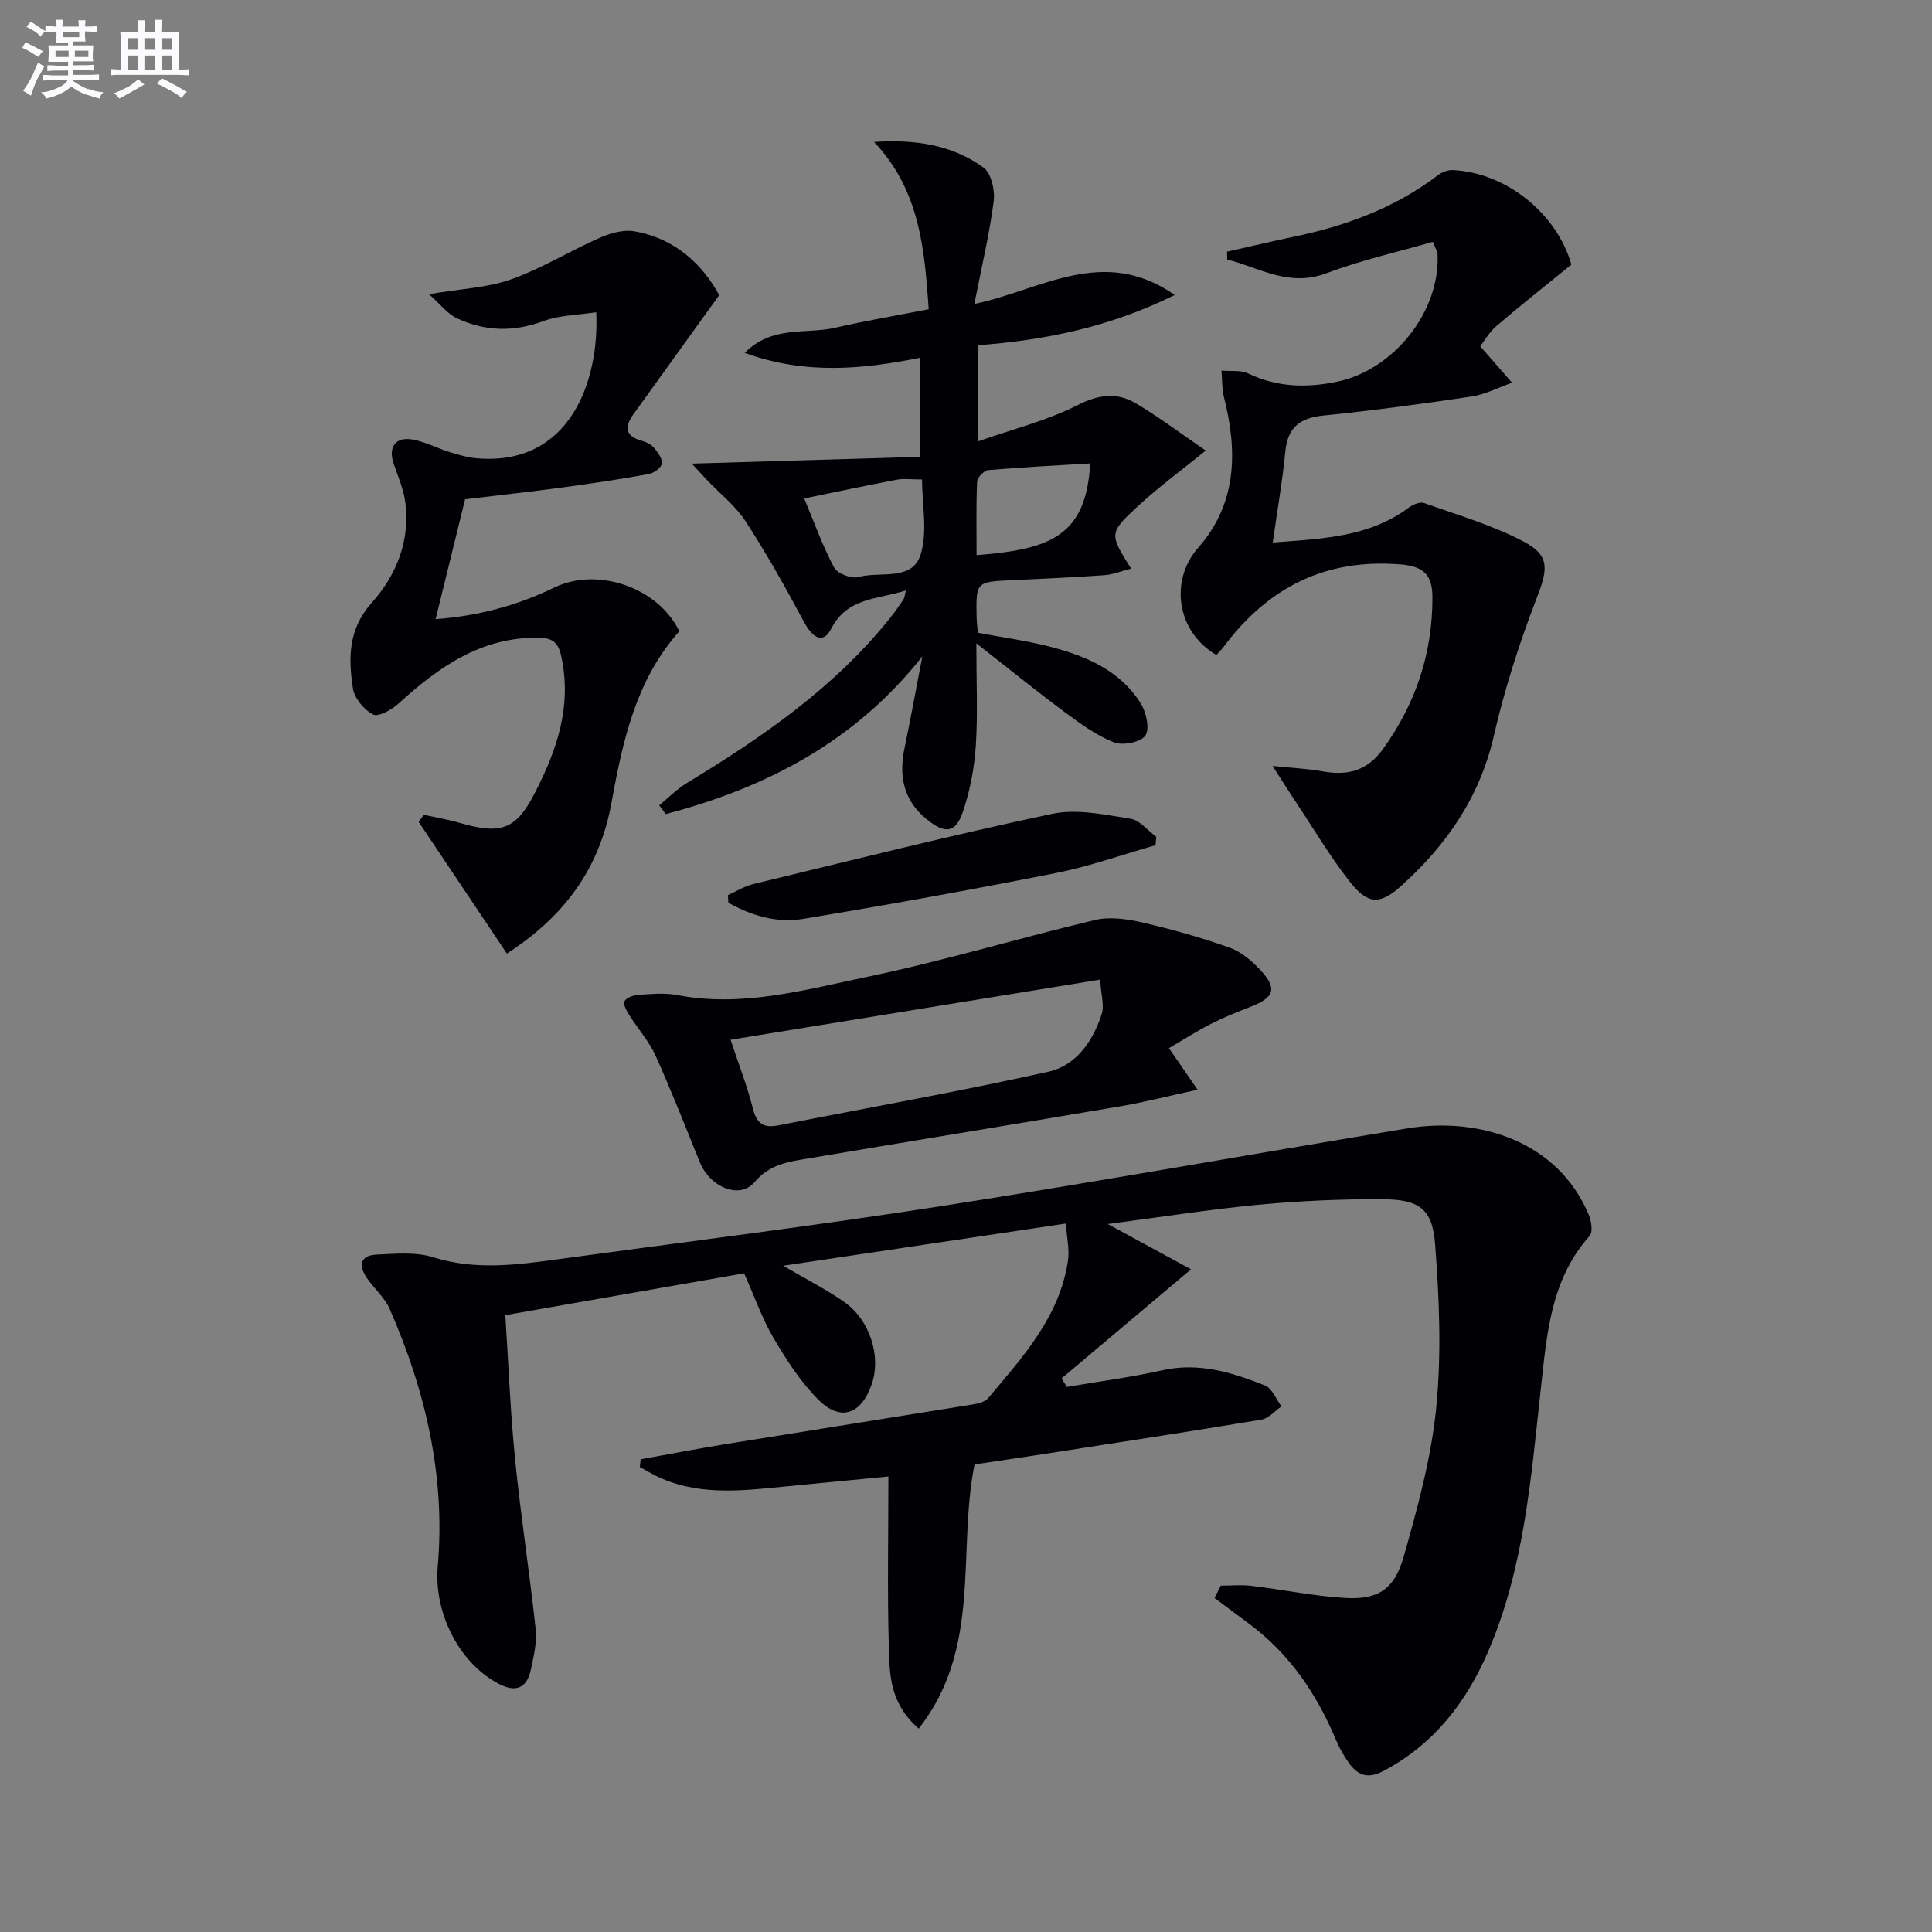
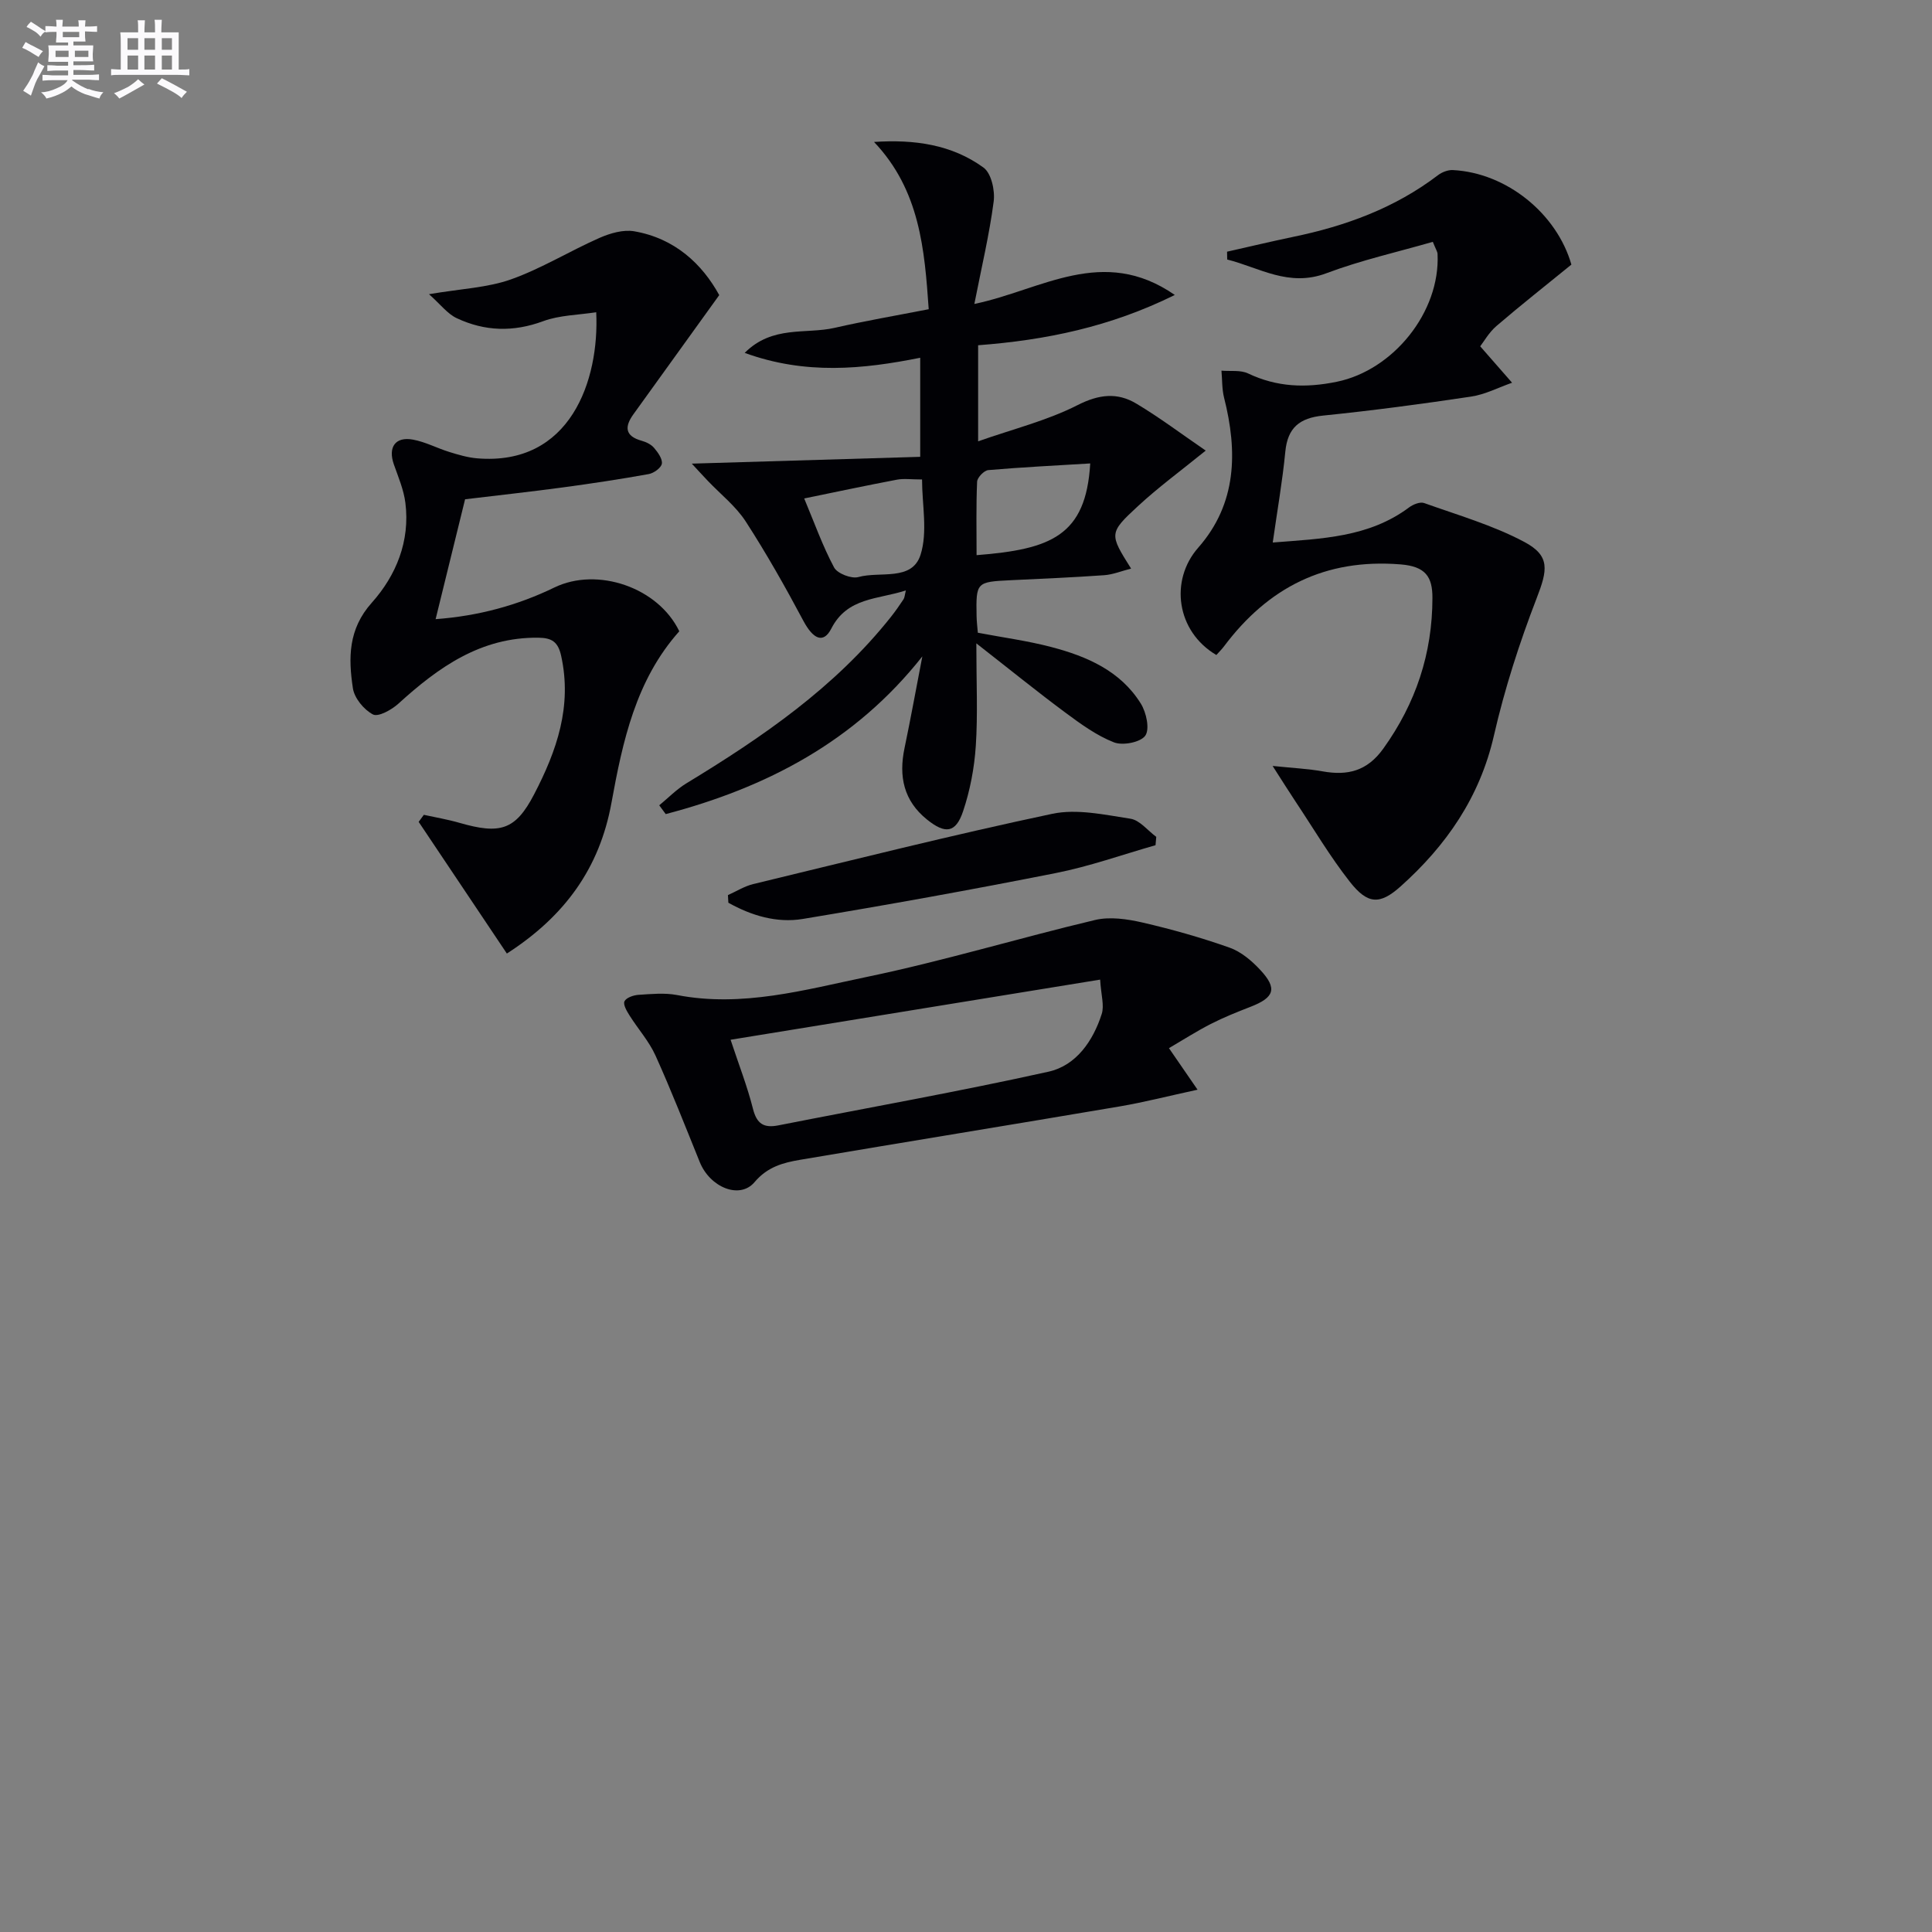
<svg xmlns="http://www.w3.org/2000/svg" enable-background="new 0 0 400 400" viewBox="0 0 400 400">
  <rect x="0" y="0" width="400" height="400" fill="#808080" stroke="none" />
  <g fill="#010105">
-     <path d="m190.21 357.89c-6.03-5.27-6.01-11.17-6.18-16.67-.34-11.47-.1-22.95-.1-35.53-7.17.7-13.84 1.35-20.51 1.99-8.91.85-17.85 2.12-26.47-1.59-1.54-.66-2.99-1.56-4.48-2.35.06-.54.11-1.07.17-1.61 5.91-1.06 11.8-2.2 17.73-3.16 17.03-2.76 34.07-5.44 51.09-8.2 1.1-.18 2.48-.54 3.14-1.31 7.16-8.52 14.79-16.84 16.51-28.47.34-2.3-.24-4.74-.43-7.67-19.82 2.96-38.81 5.79-58.53 8.74 4.66 2.73 8.77 4.82 12.52 7.41 5.47 3.77 7.84 11.4 5.77 17.25-2.17 6.11-6.38 7.64-10.94 3.14-3.71-3.67-6.64-8.26-9.32-12.79-2.35-3.97-3.88-8.43-6.12-13.44-16.04 2.81-32.3 5.66-49.44 8.66.66 10.12 1.04 20.05 2.03 29.92 1.17 11.71 3 23.36 4.25 35.07.29 2.73-.4 5.63-.99 8.38-.8 3.76-3 4.85-6.59 2.99-8.41-4.37-13.51-14.91-12.69-24.33 1.63-18.63-2.51-36.33-9.95-53.31-1.04-2.37-3.21-4.22-4.72-6.4-1.72-2.5-1.49-4.69 1.95-4.85 3.93-.19 8.15-.6 11.78.54 8.77 2.76 17.39 1.57 26.09.38 26.33-3.6 52.71-6.86 78.96-10.94 32.3-5.03 64.47-10.83 96.72-16.13 14.72-2.42 31.07 2.63 37.47 17.88.55 1.3.9 3.59.18 4.39-8.11 9.1-8.85 20.41-10.1 31.67-2.04 18.47-3.44 37.11-10.94 54.46-4.53 10.48-11.21 19.13-21.6 24.63-3.28 1.74-5.33.95-7.19-1.63-1.06-1.47-1.97-3.09-2.67-4.76-4.01-9.54-9.61-17.86-18.03-24.09-2.38-1.76-4.75-3.54-7.13-5.32.43-.85.87-1.7 1.3-2.55 2.12 0 4.26-.21 6.34.04 6.42.77 12.8 2.1 19.24 2.5 6.85.44 10.33-1.65 12.28-8.5 2.89-10.17 5.73-20.55 6.76-31.02 1.09-11.15.61-22.55-.25-33.76-.57-7.36-3.34-9.24-11.06-9.27-8.47-.03-16.97.35-25.4 1.14-9.9.93-19.75 2.49-31.31 4 6.5 3.54 11.75 6.4 17.24 9.38-9.48 7.99-18.13 15.28-26.78 22.57.35.59.7 1.19 1.05 1.78 6.6-1.13 13.26-1.98 19.79-3.45 7.59-1.7 14.49.46 21.27 3.16 1.47.59 2.28 2.84 3.4 4.32-1.39.95-2.67 2.5-4.18 2.75-15.05 2.5-30.14 4.8-45.22 7.14-4.76.74-9.52 1.43-14.15 2.12-3.63 18.03 1.61 37.97-11.56 54.7z" />
    <path d="m190.96 135.9c-13.96 17.68-32.33 27.18-53.13 32.65-.45-.61-.9-1.21-1.34-1.82 1.86-1.53 3.58-3.31 5.62-4.55 15.71-9.54 30.76-19.86 42.34-34.45.93-1.17 1.78-2.4 2.61-3.65.24-.36.25-.87.49-1.84-5.81 1.9-12.1 1.39-15.43 7.89-1.64 3.22-3.77 2.2-5.8-1.61-3.72-6.99-7.63-13.91-11.93-20.56-2.05-3.16-5.18-5.61-7.82-8.38-1.08-1.13-2.13-2.28-3.34-3.59 16.07-.48 31.49-.94 47.29-1.41 0-7.28 0-13.51 0-20.51-11.88 2.38-23.76 3.57-36.34-1.01 5.74-5.76 12.67-3.82 18.61-5.18 6.29-1.44 12.67-2.53 19.49-3.86-.86-12.35-1.82-24.63-11.32-34.63 8.38-.56 16.11.54 22.67 5.31 1.61 1.17 2.4 4.74 2.1 7.02-.89 6.83-2.5 13.56-4 21.21 13.88-2.88 26.59-12.2 41.5-1.86-13.45 6.64-26.7 9.34-40.72 10.41v19.89c7.24-2.55 14.29-4.29 20.6-7.5 4.43-2.25 8.22-2.66 12.15-.31 4.81 2.87 9.3 6.26 14.37 9.73-5.12 4.16-9.81 7.59-14.04 11.51-6.05 5.59-5.91 5.75-1.41 12.92-1.97.5-3.75 1.24-5.57 1.37-6.47.46-12.94.73-19.42 1.04-7.03.34-7.13.42-7 7.41.02 1.13.16 2.26.26 3.46 5.21.99 10.31 1.67 15.25 2.97 7.35 1.93 14.29 4.93 18.5 11.71 1.13 1.82 1.88 5.25.92 6.63-.97 1.38-4.66 2.1-6.48 1.39-3.61-1.41-6.89-3.81-10.05-6.15-5.83-4.32-11.47-8.9-18.45-14.35 0 8.11.32 14.68-.11 21.21-.3 4.57-1.18 9.23-2.64 13.57-1.51 4.5-3.68 4.74-7.45 1.71-4.84-3.89-5.9-8.93-4.67-14.79 1.32-6.32 2.46-12.66 3.69-19zm-24.46-32.7c2.1 5.01 3.81 9.84 6.19 14.29.68 1.26 3.6 2.39 5.04 1.98 4.45-1.25 11.09.94 12.86-4.61 1.51-4.75.31-10.36.31-15.59-2.24 0-3.76-.23-5.19.04-6.44 1.22-12.86 2.59-19.21 3.89zm59.22-7.25c-7.26.44-14.19.78-21.11 1.38-.87.08-2.27 1.53-2.31 2.4-.22 5.05-.11 10.12-.11 15.21 15.39-1.21 22.65-3.99 23.53-18.99z" />
    <path d="m263.48 158.58c4.25.44 7.33.58 10.34 1.12 5.19.93 9.23-.04 12.58-4.71 6.74-9.4 10.16-19.7 10.17-31.2.01-4.39-1.43-6.53-6.61-6.94-15.61-1.25-27.4 4.78-36.55 16.98-.48.64-1.07 1.21-1.58 1.78-8.28-4.88-9.7-15.46-3.75-22.22 8.01-9.11 8.18-19.89 5.35-31.06-.45-1.79-.37-3.72-.54-5.59 1.85.16 3.94-.17 5.52.58 5.97 2.84 11.92 3.04 18.36 1.72 11.67-2.39 21.44-14.42 20.86-26.47-.02-.46-.34-.91-.98-2.5-7.31 2.11-14.86 3.8-22.03 6.5-7.81 2.94-13.85-1.16-20.54-2.84-.01-.54-.02-1.08-.03-1.62 4.55-1.02 9.08-2.11 13.64-3.06 10.86-2.24 21.07-5.96 30-12.76.83-.64 2.08-1.13 3.1-1.08 11.18.57 21.54 9.05 24.55 19.57-5.29 4.31-10.49 8.4-15.51 12.71-1.56 1.34-2.63 3.26-3.37 4.21 2.51 2.87 4.56 5.21 6.6 7.54-2.83.99-5.59 2.44-8.49 2.87-10.18 1.53-20.39 2.89-30.63 3.93-4.87.5-7.35 2.49-7.83 7.48-.59 6.1-1.66 12.15-2.6 18.8 10.17-.8 19.9-1.05 28.23-7.27.83-.62 2.27-1.2 3.11-.9 6.99 2.5 14.24 4.59 20.74 8.05 5.44 2.89 4.8 5.86 2.56 11.65-3.57 9.25-6.64 18.78-8.85 28.44-2.92 12.78-9.87 22.78-19.34 31.25-4.33 3.87-6.84 3.67-10.5-.99-4.09-5.21-7.49-10.97-11.17-16.5-1.33-2-2.61-4.04-4.81-7.47z" />
    <path d="m96.29 103.37c-2.03 8.25-3.99 16.24-6.1 24.82 8.91-.66 16.98-2.87 24.6-6.56 8.88-4.3 21.47-.04 25.85 9.07-9.01 10.09-11.73 22.8-14.05 35.55-2.45 13.45-9.61 23.42-21.65 31.17-6.15-9.18-12.2-18.22-18.26-27.26.36-.49.71-.97 1.07-1.46 2.46.54 4.96.96 7.38 1.66 8.41 2.42 11.58 1.54 15.45-5.9 4.71-9.05 7.9-18.23 5.6-28.68-.65-2.95-1.98-3.71-4.71-3.75-11.92-.15-20.7 6.12-28.99 13.66-1.4 1.27-4.16 2.8-5.26 2.23-1.88-.98-3.86-3.39-4.16-5.44-.94-6.24-.99-12.21 3.91-17.69 5.05-5.65 7.96-12.75 6.96-20.68-.34-2.72-1.47-5.35-2.39-7.97-1.24-3.55.3-5.8 3.97-5.12 2.57.47 4.98 1.77 7.5 2.55 1.87.58 3.8 1.15 5.73 1.32 19.39 1.64 25.38-16.21 24.7-30.25-3.74.59-7.59.6-10.99 1.86-6.19 2.29-12.09 2.1-17.88-.62-1.93-.9-3.36-2.85-5.75-4.97 6.7-1.14 12.11-1.34 16.98-3.07 6.33-2.25 12.15-5.87 18.33-8.59 2.19-.96 4.9-1.75 7.15-1.37 8.48 1.46 14.13 6.83 17.63 13.22-6.2 8.6-11.98 16.63-17.76 24.66-1.87 2.59-1.79 4.53 1.72 5.5.93.26 1.95.76 2.55 1.47.79.93 1.76 2.27 1.61 3.27-.14.86-1.66 1.96-2.71 2.15-5.87 1.06-11.78 1.95-17.69 2.75-6.59.89-13.18 1.61-20.34 2.47z" />
    <path d="m242.02 217.01c1.84 2.68 3.49 5.06 5.92 8.6-5.97 1.29-11 2.59-16.11 3.46-22.04 3.74-44.11 7.32-66.15 11.05-3.54.6-6.78 1.45-9.46 4.63-3.07 3.63-9.22 1.09-11.34-4.15-2.99-7.38-5.89-14.81-9.17-22.07-1.34-2.96-3.61-5.49-5.36-8.27-.57-.9-1.38-2.28-1.06-2.95.37-.76 1.86-1.27 2.9-1.34 2.65-.17 5.4-.45 7.97.04 13.5 2.61 26.46-1.08 39.35-3.76 15.87-3.3 31.44-8.03 47.23-11.78 3.05-.72 6.61-.2 9.76.52 6.11 1.41 12.17 3.12 18.07 5.21 2.38.84 4.6 2.72 6.36 4.62 3.58 3.84 2.93 5.71-2.03 7.63-2.78 1.08-5.56 2.19-8.22 3.55-2.93 1.5-5.71 3.28-8.66 5.01zm-90.76-1.74c1.73 5.23 3.47 9.68 4.63 14.28.78 3.11 2.22 4.04 5.24 3.45 18.66-3.68 37.4-7 55.96-11.12 5.7-1.27 9.22-6.34 11.01-11.95.56-1.75-.13-3.89-.33-7.11-25.99 4.23-50.92 8.28-76.51 12.45z" />
-     <path d="m150.71 185.32c1.74-.77 3.41-1.84 5.23-2.28 20.61-4.98 41.18-10.16 61.92-14.55 5.12-1.08 10.85.2 16.2 1.02 1.92.3 3.56 2.45 5.33 3.75-.05.58-.1 1.15-.15 1.73-6.88 1.96-13.67 4.39-20.66 5.77-17.4 3.45-34.87 6.6-52.38 9.5-5.39.89-10.65-.7-15.4-3.36-.03-.52-.06-1.05-.09-1.58z" />
+     <path d="m150.71 185.32c1.74-.77 3.41-1.84 5.23-2.28 20.61-4.98 41.18-10.16 61.92-14.55 5.12-1.08 10.85.2 16.2 1.02 1.92.3 3.56 2.45 5.33 3.75-.05.58-.1 1.15-.15 1.73-6.88 1.96-13.67 4.39-20.66 5.77-17.4 3.45-34.87 6.6-52.38 9.5-5.39.89-10.65-.7-15.4-3.36-.03-.52-.06-1.05-.09-1.58" />
  </g>
  <path d="m6.8 9.5c.6.3 1.3.7 2.1 1.1-.4.4-.7.8-.9 1.2-.7-.4-1.3-.8-1.8-1.1s-1.1-.6-1.6-.8c.2-.4.5-.8.7-1.2.4.2.8.5 1.5.8zm.9 6.9c-.3.6-.5 1.1-.7 1.7s-.4 1.1-.6 1.7c-.6-.4-1.1-.7-1.6-1 .7-1 1.2-1.8 1.5-2.4.3-.5.6-1.1.8-1.7.3-.6.5-1.2.8-1.8.3.3.8.6 1.3.8-.7 1.3-1.2 2.2-1.5 2.7zm.1-11c.4.3 1 .7 1.7 1.1-.5.2-.8.6-1.1 1.1-.5-.6-1-1-1.4-1.2s-.9-.6-1.5-.8c.2-.4.5-.7.9-1.1.5.3.9.6 1.4.9zm10.5 13c1 .4 2 .6 3.1.7-.4.4-.7.8-.8 1.3-.9-.2-1.9-.6-3-.9-1-.4-2-.9-2.8-1.6-.5.4-1.1.9-1.9 1.3s-1.9.9-3.3 1.2c-.1-.3-.5-.8-1.1-1.3 1 0 2.1-.3 3.2-.8 1.2-.5 1.9-1 2.3-1.7h-3.2c-.4 0-1 0-2 .1v-1.2c1 0 1.7.1 2 .1h3.3v-1h-2.3c-.2 0-.9 0-2 .1v-1.2c1.2 0 1.9.1 2 .1h2.3v-.8h-4.1c0-.7.1-1.2.1-1.6 0-.5 0-1.1-.1-1.8h4.1v-.6h-2.5c0-.6.1-1.1.1-1.6v-.6h-.5c-.4 0-1 0-1.8.1v-1.3c1.2 0 1.9.1 2.1.1h.2c0-.3 0-.8-.1-1.4h1.4c0 .6-.1 1-.1 1.4h3.4c0-.4 0-.8-.1-1.3h1.5c0 .4-.1.9-.1 1.3.7 0 1.5 0 2.5-.1v1.2c-1 0-1.8-.1-2.5-.1v.6c0 .3 0 .8.1 1.5h-2.5v.8h4.1c0 .7-.1 1.3-.1 1.8s0 1 .1 1.5h-4.1v.8h1.4c.8 0 1.8 0 2.9-.1v1.2c-1 0-1.9-.1-2.8-.1h-1.5v1h3.2c.3 0 1 0 2.1-.1v1.2c-1.1 0-1.8-.1-2.1-.1h-3.4l-.1.1c1.4 1 2.4 1.5 3.4 1.9zm-4.1-6.6v-1.3h-2.7v1.3zm2.2-4.1v-1.1h-3.4v1.1zm1.9 4.1v-1.3h-2.8v1.3z" fill="#fbfafc" />
  <path d="m37 6.7v2.3 5.4c1 0 1.8 0 2.2-.1v1.3c-.6 0-1.5-.1-2.5-.1h-11.9c-.7 0-1.3 0-1.8.1v-1.3c.5 0 1.1.1 2 .1v-5.2c0-1 0-1.8-.1-2.5h3.7c0-1.3 0-2.1-.1-2.5h1.5c0 .4-.1 1.3-.1 2.5h2.2c0-1.2 0-2.1-.1-2.6h1.5c0 .4-.1 1.3-.1 2.6zm-12.3 13.7c-.3-.4-.7-.8-1.1-1.1 1.1-.4 2.1-.9 2.9-1.3.8-.5 1.5-1 2.1-1.6.4.4.9.8 1.3 1.1-2.5 1.4-4.2 2.4-5.2 2.9zm3.9-10.1v-2.4h-2.2v2.4zm0 4.1v-2.9h-2.2v2.9zm3.5-4.1v-2.4h-2.2v2.4zm0 4.1v-2.9h-2.2v2.9zm.4 2.9 1-1.1c.6.3 1.4.7 2.5 1.3s2 1.1 2.7 1.5c-.4.4-.8.8-1.1 1.3-.8-.8-2.5-1.7-5.1-3zm3.1-7v-2.4h-2.1v2.4zm0 4.1v-2.9h-2.1v2.9z" fill="#fbfafc" />
</svg>